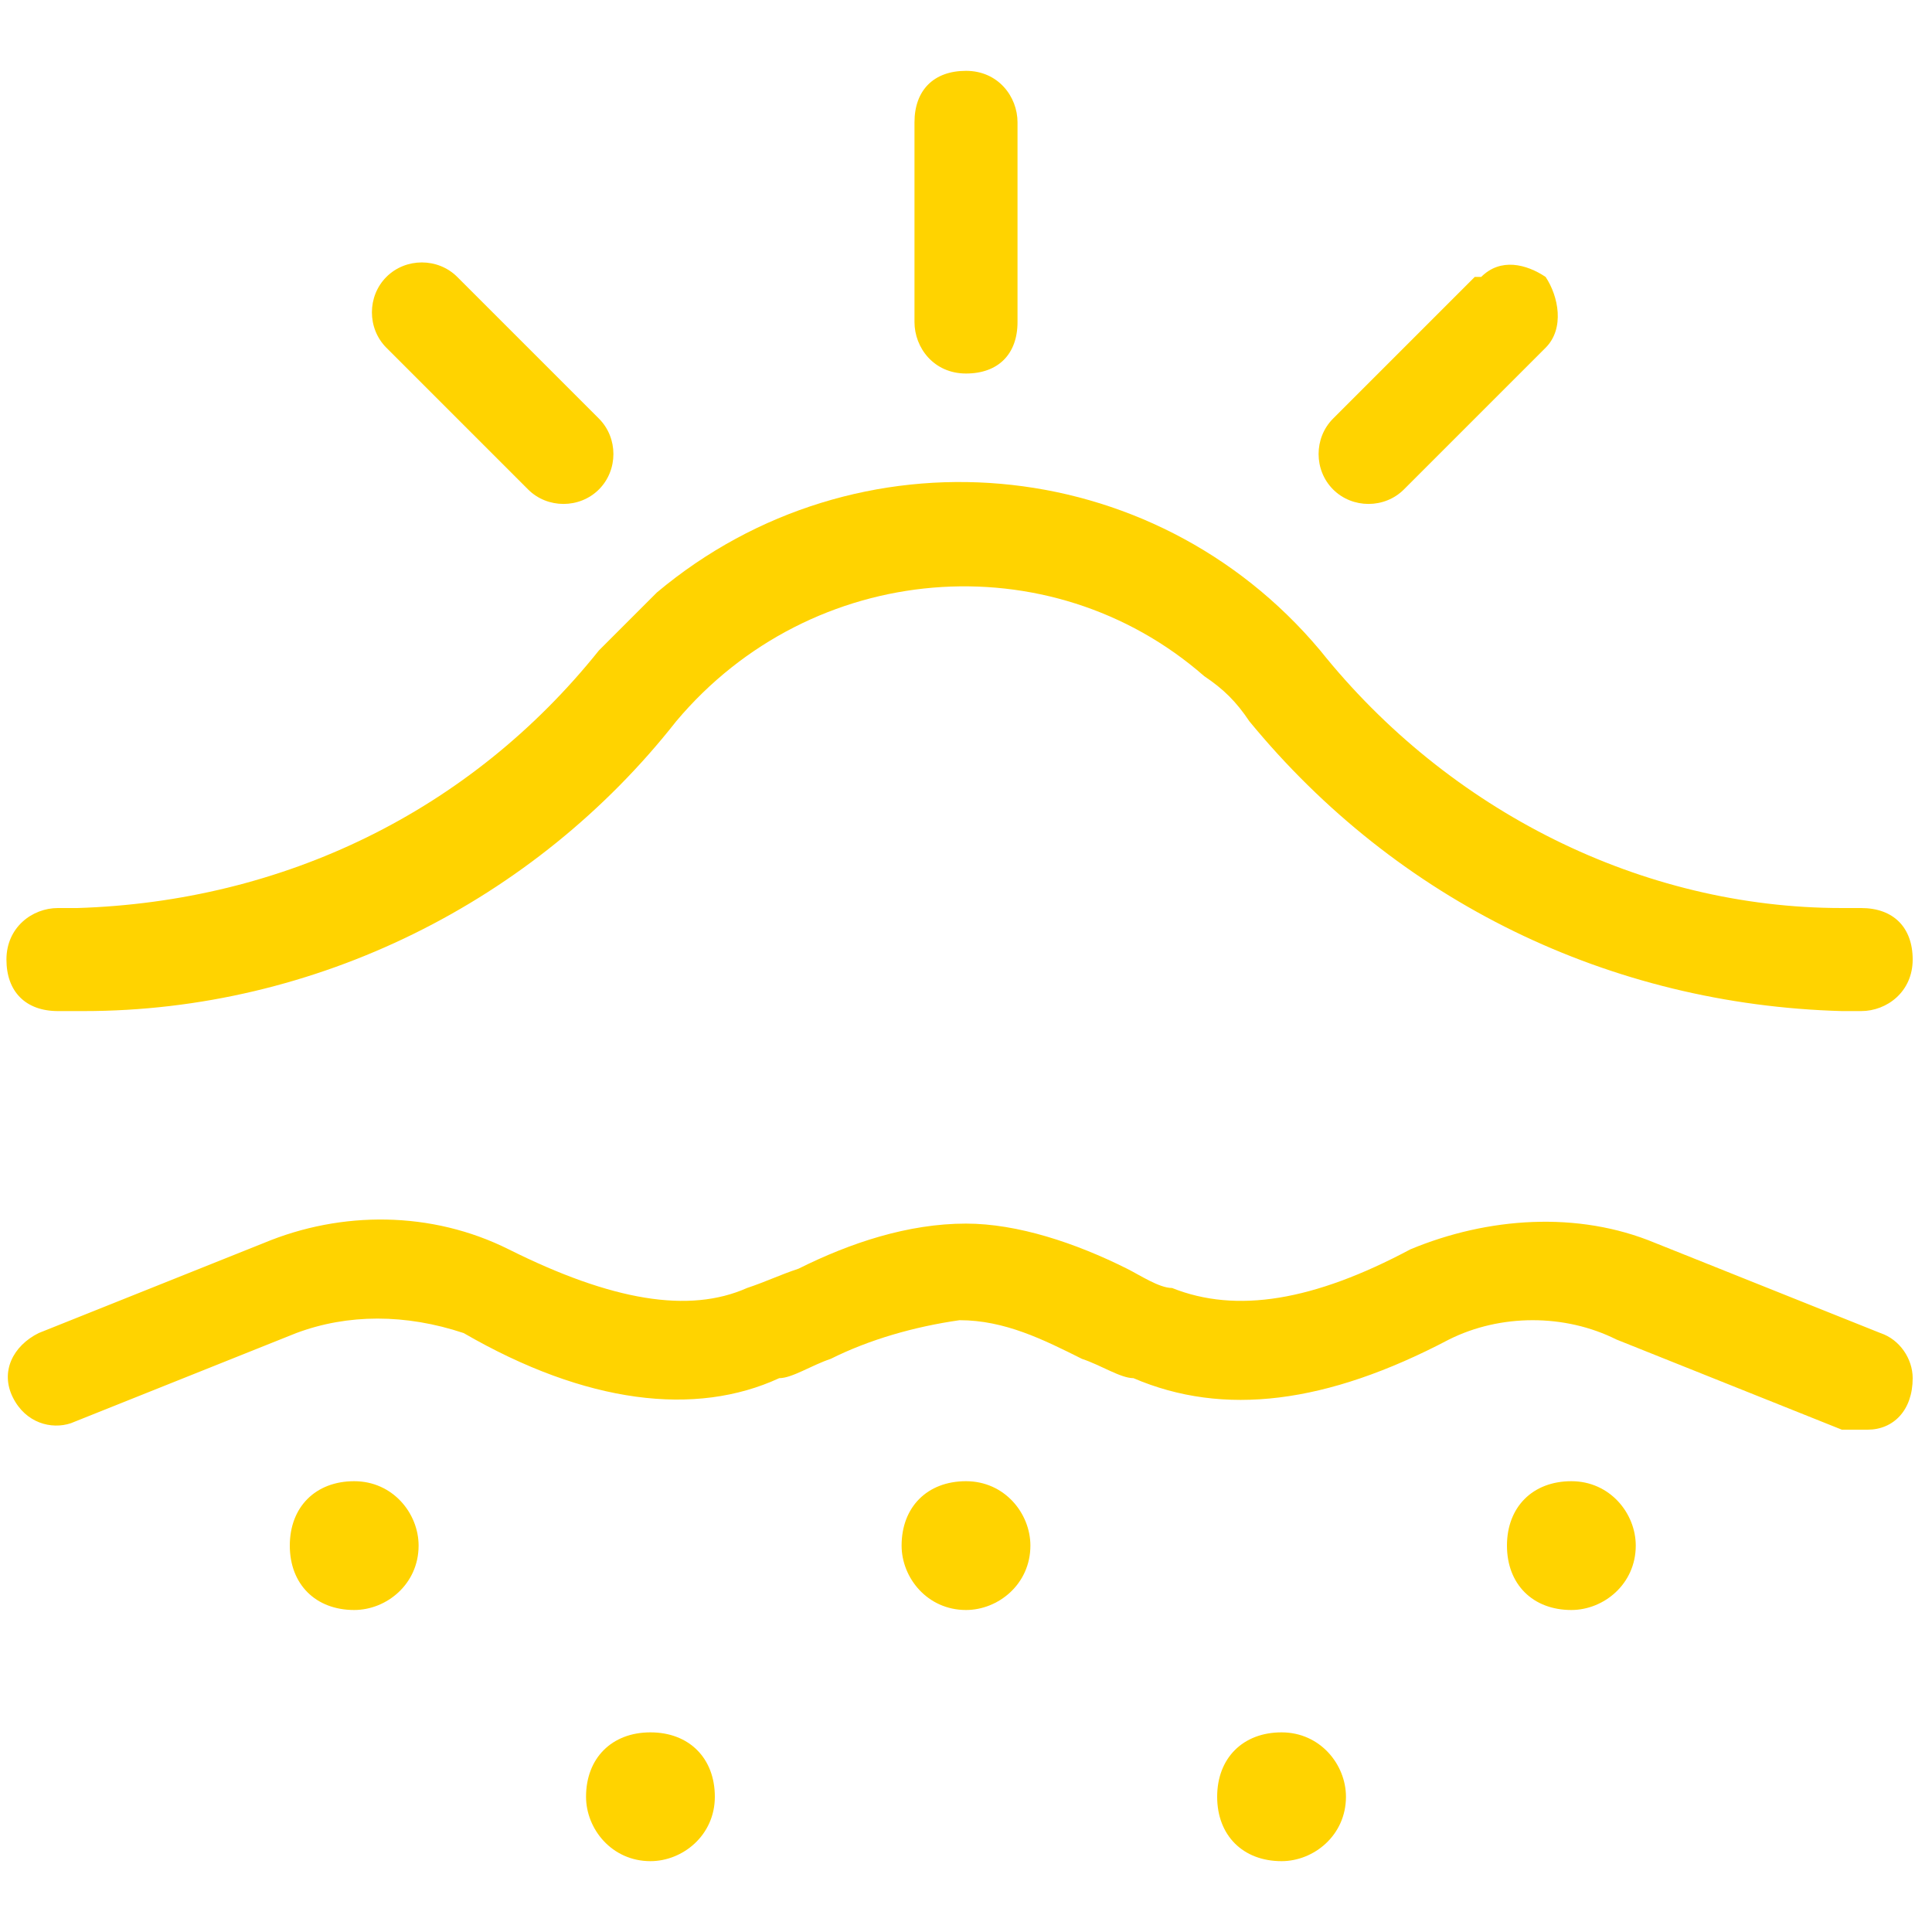
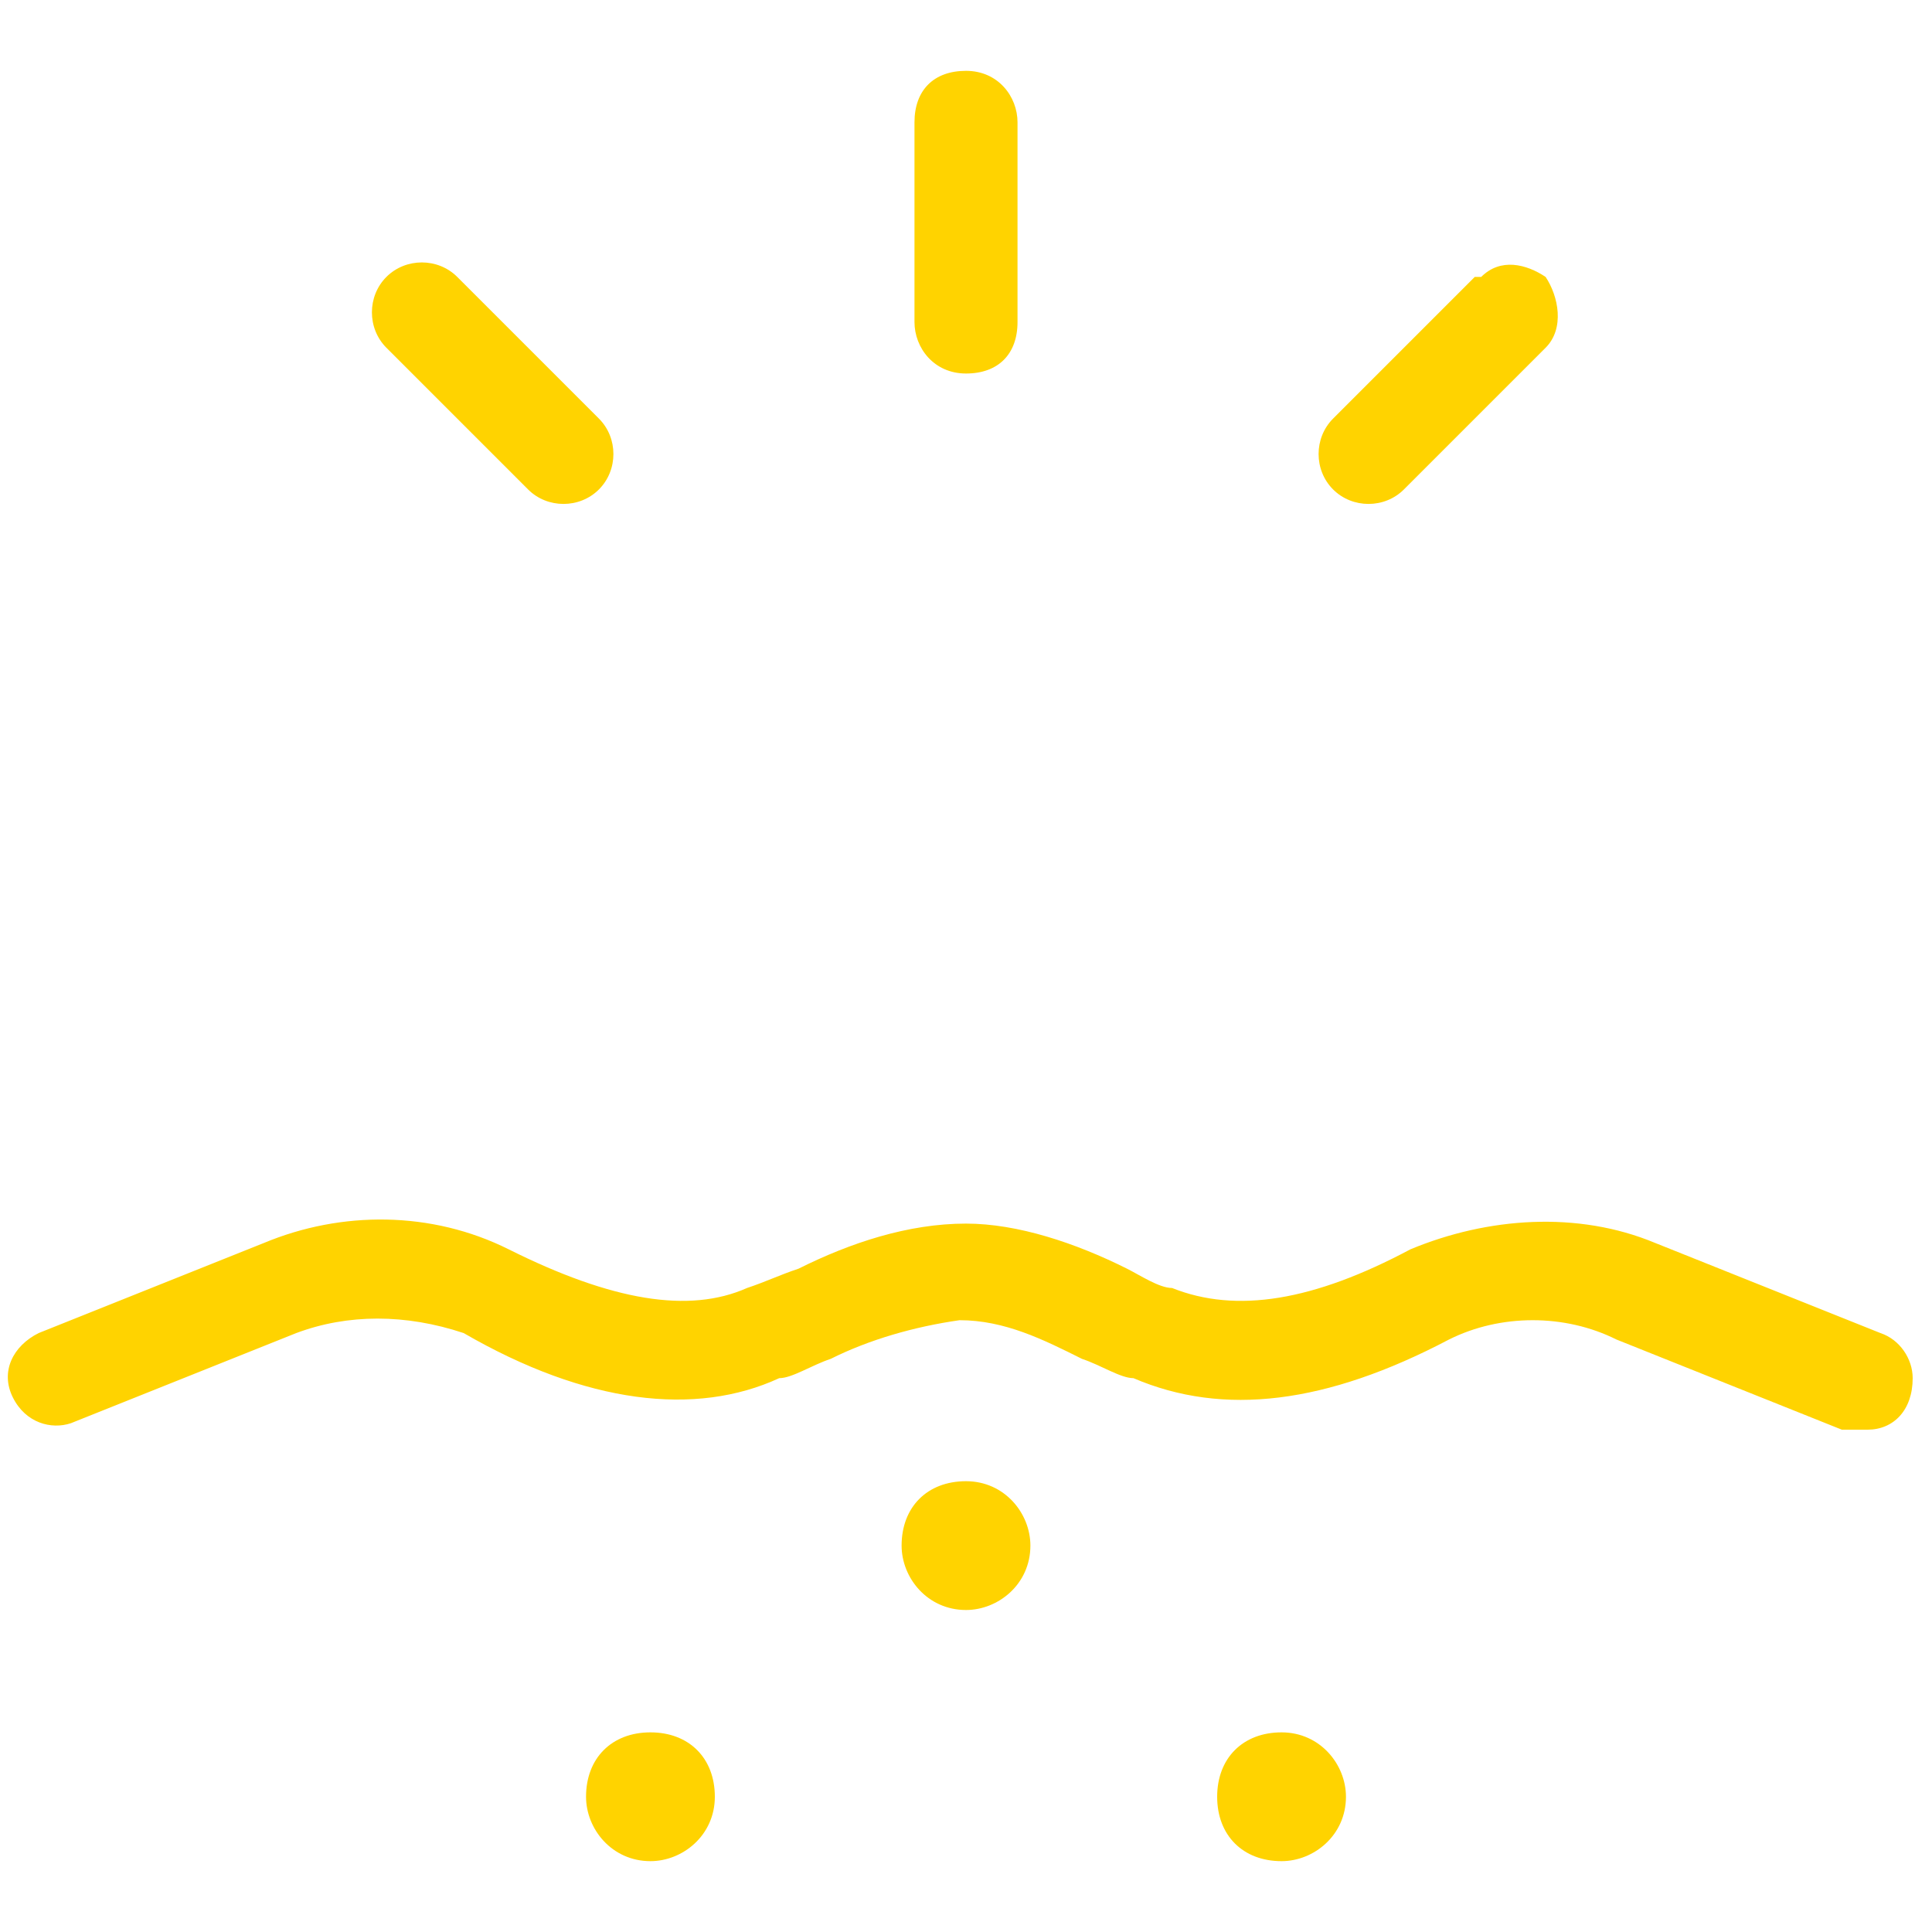
<svg xmlns="http://www.w3.org/2000/svg" id="Layer_1" version="1.1" viewBox="0 0 30 30">
  <defs>
    <style>
      .st0 {
        fill: #ffd300;
      }
    </style>
  </defs>
-   <path class="st0" d="M1,15.7h.3c3.6,0,7-1.7,9.2-4.5,2.1-2.5,5.8-2.8,8.2-.7.3.2.5.4.7.7,2.3,2.8,5.6,4.4,9.2,4.5h.3c.4,0,.8-.3.8-.8s-.3-.8-.8-.8h-.3c-3.1,0-6.1-1.5-8.1-4-2.6-3.1-7.2-3.5-10.3-.9-.3.3-.6.6-.9.9-2,2.5-4.9,3.9-8.1,4h-.3c-.4,0-.8.3-.8.8s.3.8.8.8Z" />
  <path class="st0" d="M29,22.2c.4,0,.7-.3.7-.8,0-.3-.2-.6-.5-.7l-3.5-1.4c-1.2-.5-2.6-.4-3.8.1-1.5.8-2.7,1-3.7.6-.2,0-.5-.2-.7-.3-.8-.4-1.7-.7-2.5-.7-.9,0-1.8.3-2.6.7-.3.1-.5.2-.8.3-.9.4-2.1.2-3.7-.6-1.2-.6-2.6-.6-3.8-.1l-3.5,1.4c-.4.2-.6.6-.4,1,.2.4.6.5.9.4l3.5-1.4c.8-.3,1.7-.3,2.6,0,1.9,1.1,3.6,1.3,4.9.7.2,0,.5-.2.8-.3.6-.3,1.3-.5,2-.6.7,0,1.3.3,1.9.6.3.1.6.3.8.3,1.4.6,3,.4,4.9-.6.8-.4,1.8-.4,2.6,0l3.5,1.4c0,0,.2,0,.3,0Z" />
-   <path class="st0" d="M20.9,27.9c0-.5-.4-1-1-1s-1,.4-1,1,.4,1,1,1h0c.5,0,1-.4,1-1Z" />
+   <path class="st0" d="M20.9,27.9c0-.5-.4-1-1-1s-1,.4-1,1,.4,1,1,1h0c.5,0,1-.4,1-1" />
  <path class="st0" d="M10.1,28.9c.5,0,1-.4,1-1s-.4-1-1-1-1,.4-1,1h0c0,.5.4,1,1,1Z" />
-   <path class="st0" d="M25.4,24c0-.5-.4-1-1-1s-1,.4-1,1,.4,1,1,1h0c.5,0,1-.4,1-1Z" />
  <path class="st0" d="M16,24c0-.5-.4-1-1-1s-1,.4-1,1c0,.5.4,1,1,1,0,0,0,0,0,0,.5,0,1-.4,1-1Z" />
-   <path class="st0" d="M6.5,24c0-.5-.4-1-1-1s-1,.4-1,1,.4,1,1,1h0c.5,0,1-.4,1-1Z" />
  <path class="st0" d="M14.2,1.9v3.1c0,.4.3.8.8.8s.8-.3.8-.8V1.9c0-.4-.3-.8-.8-.8s-.8.3-.8.8Z" />
  <path class="st0" d="M6,4.3c-.3.3-.3.8,0,1.1,0,0,0,0,0,0l2.2,2.2c.3.3.8.3,1.1,0,.3-.3.3-.8,0-1.1,0,0,0,0,0,0l-2.2-2.2c-.3-.3-.8-.3-1.1,0Z" />
  <path class="st0" d="M22.9,4.3l-2.2,2.2c-.3.3-.3.8,0,1.1.3.3.8.3,1.1,0,0,0,0,0,0,0l2.2-2.2c.3-.3.2-.8,0-1.1-.3-.2-.7-.3-1,0Z" />
</svg>